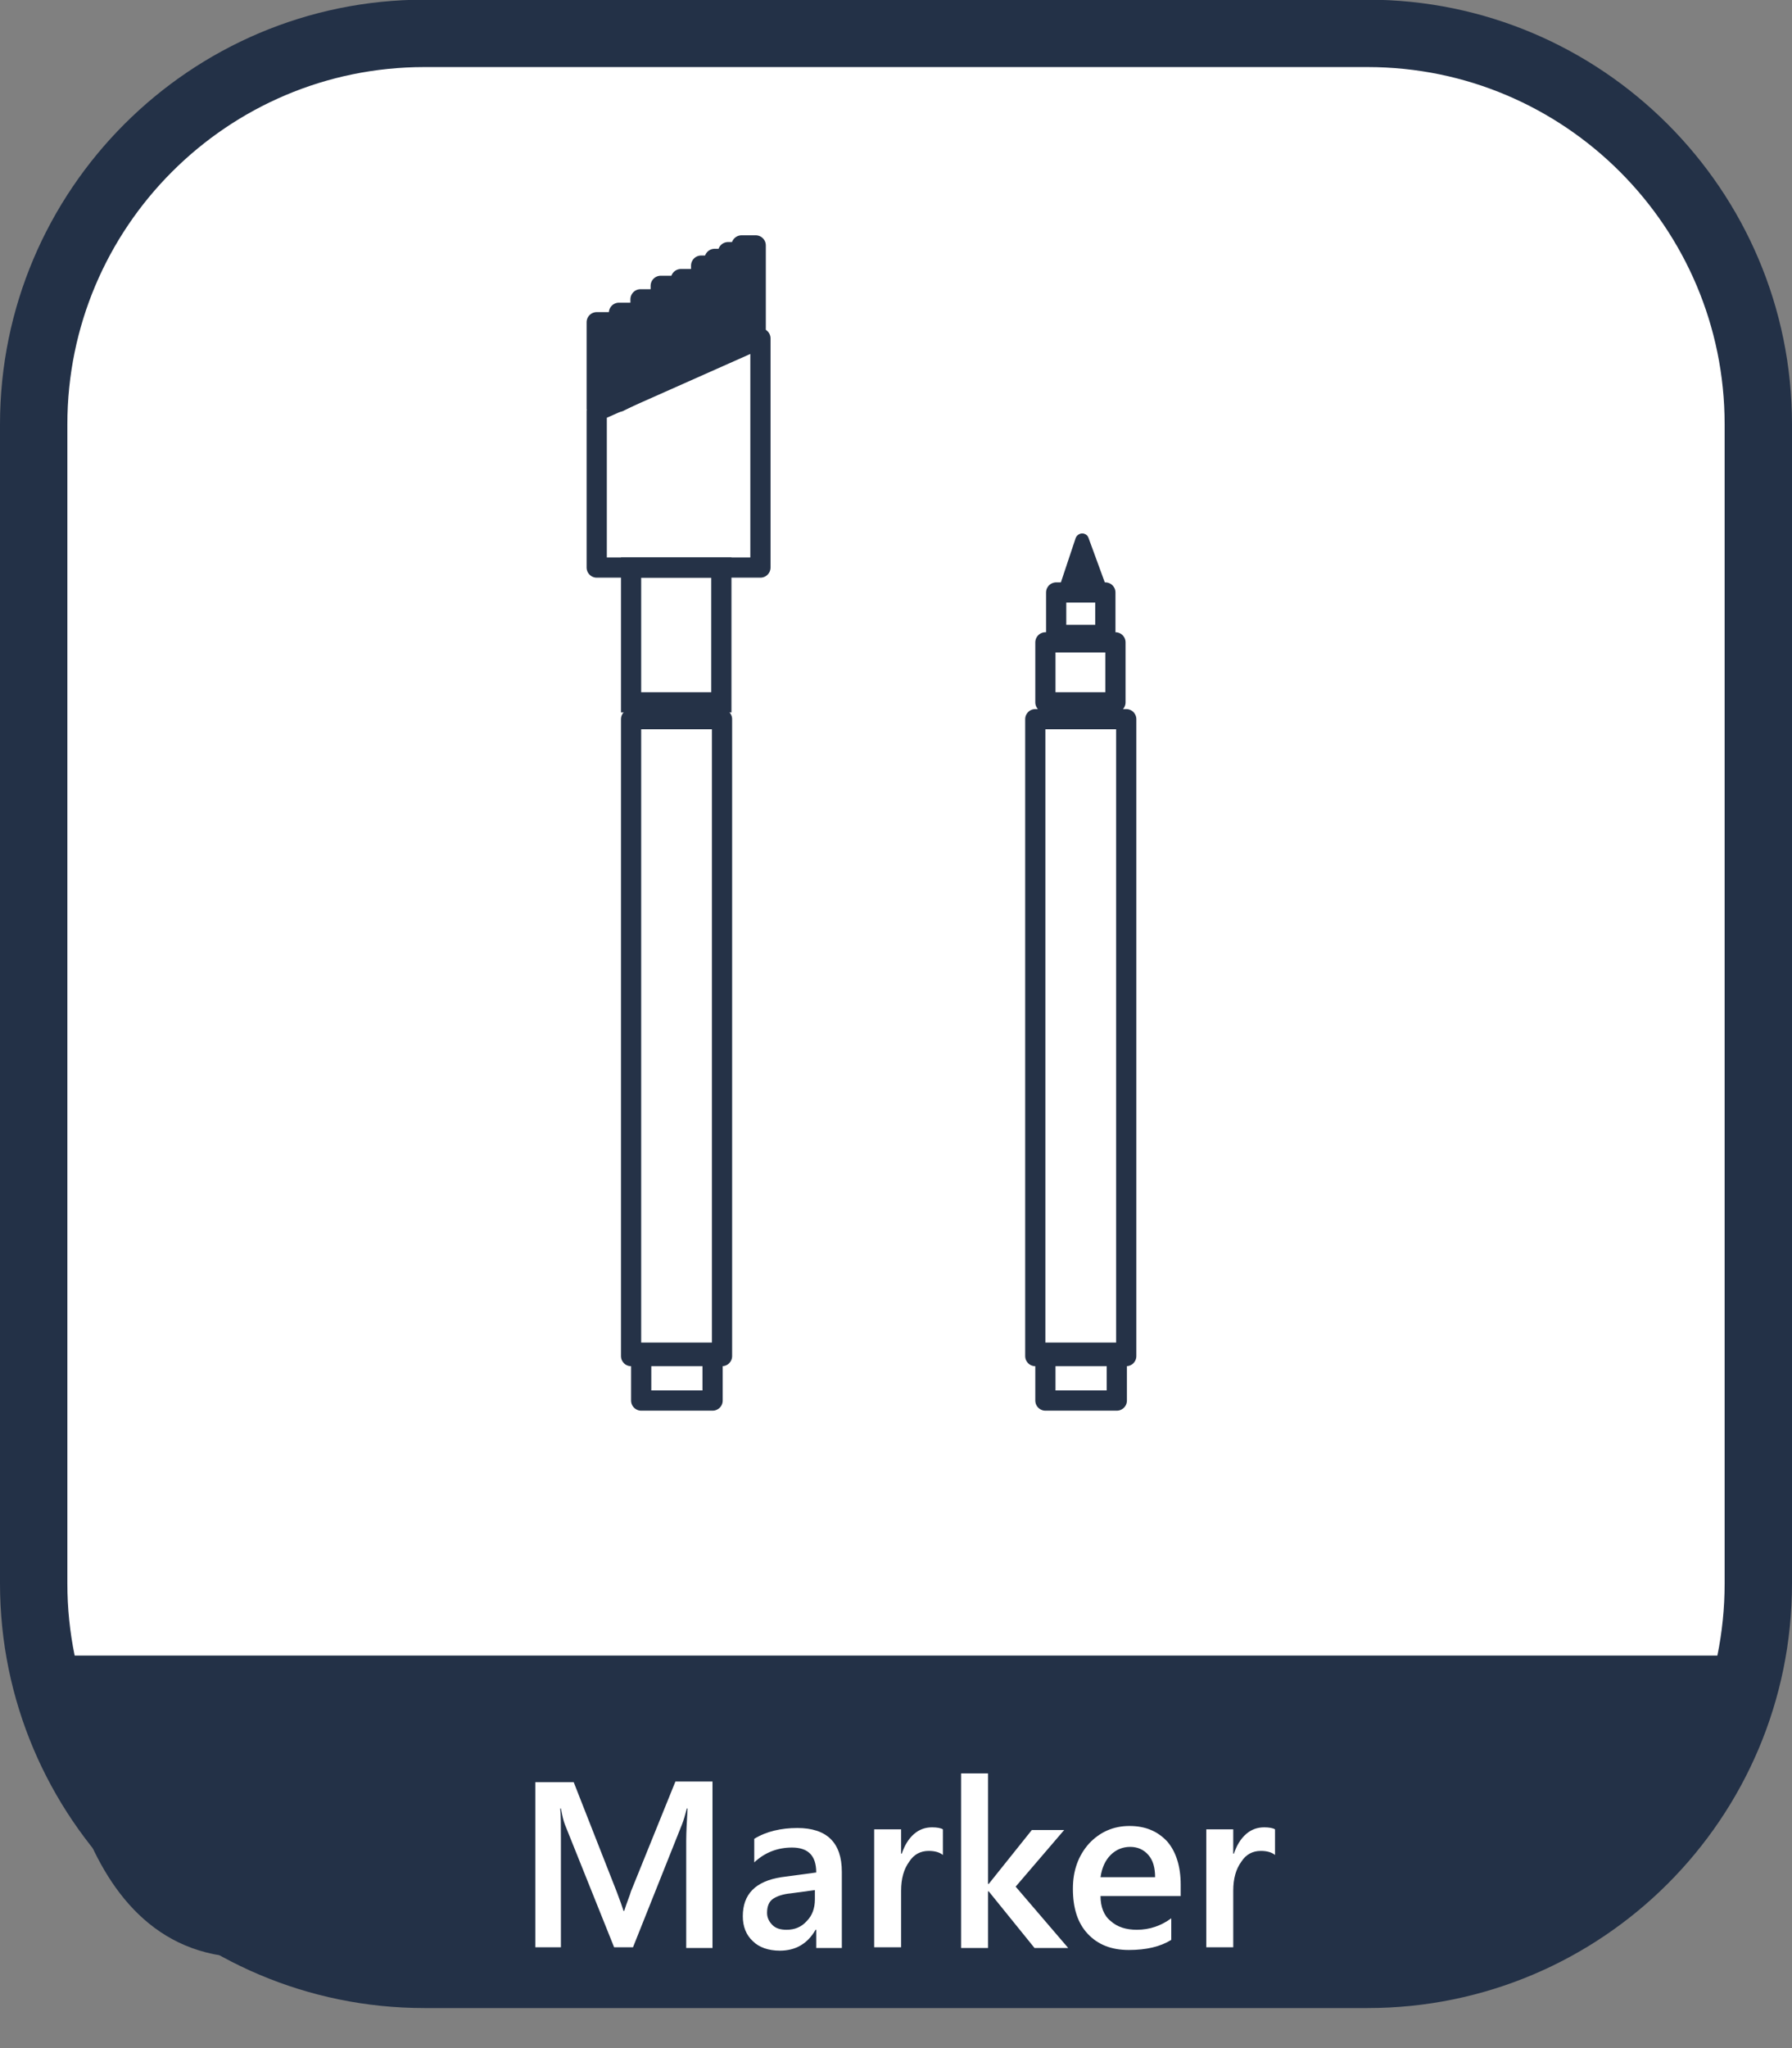
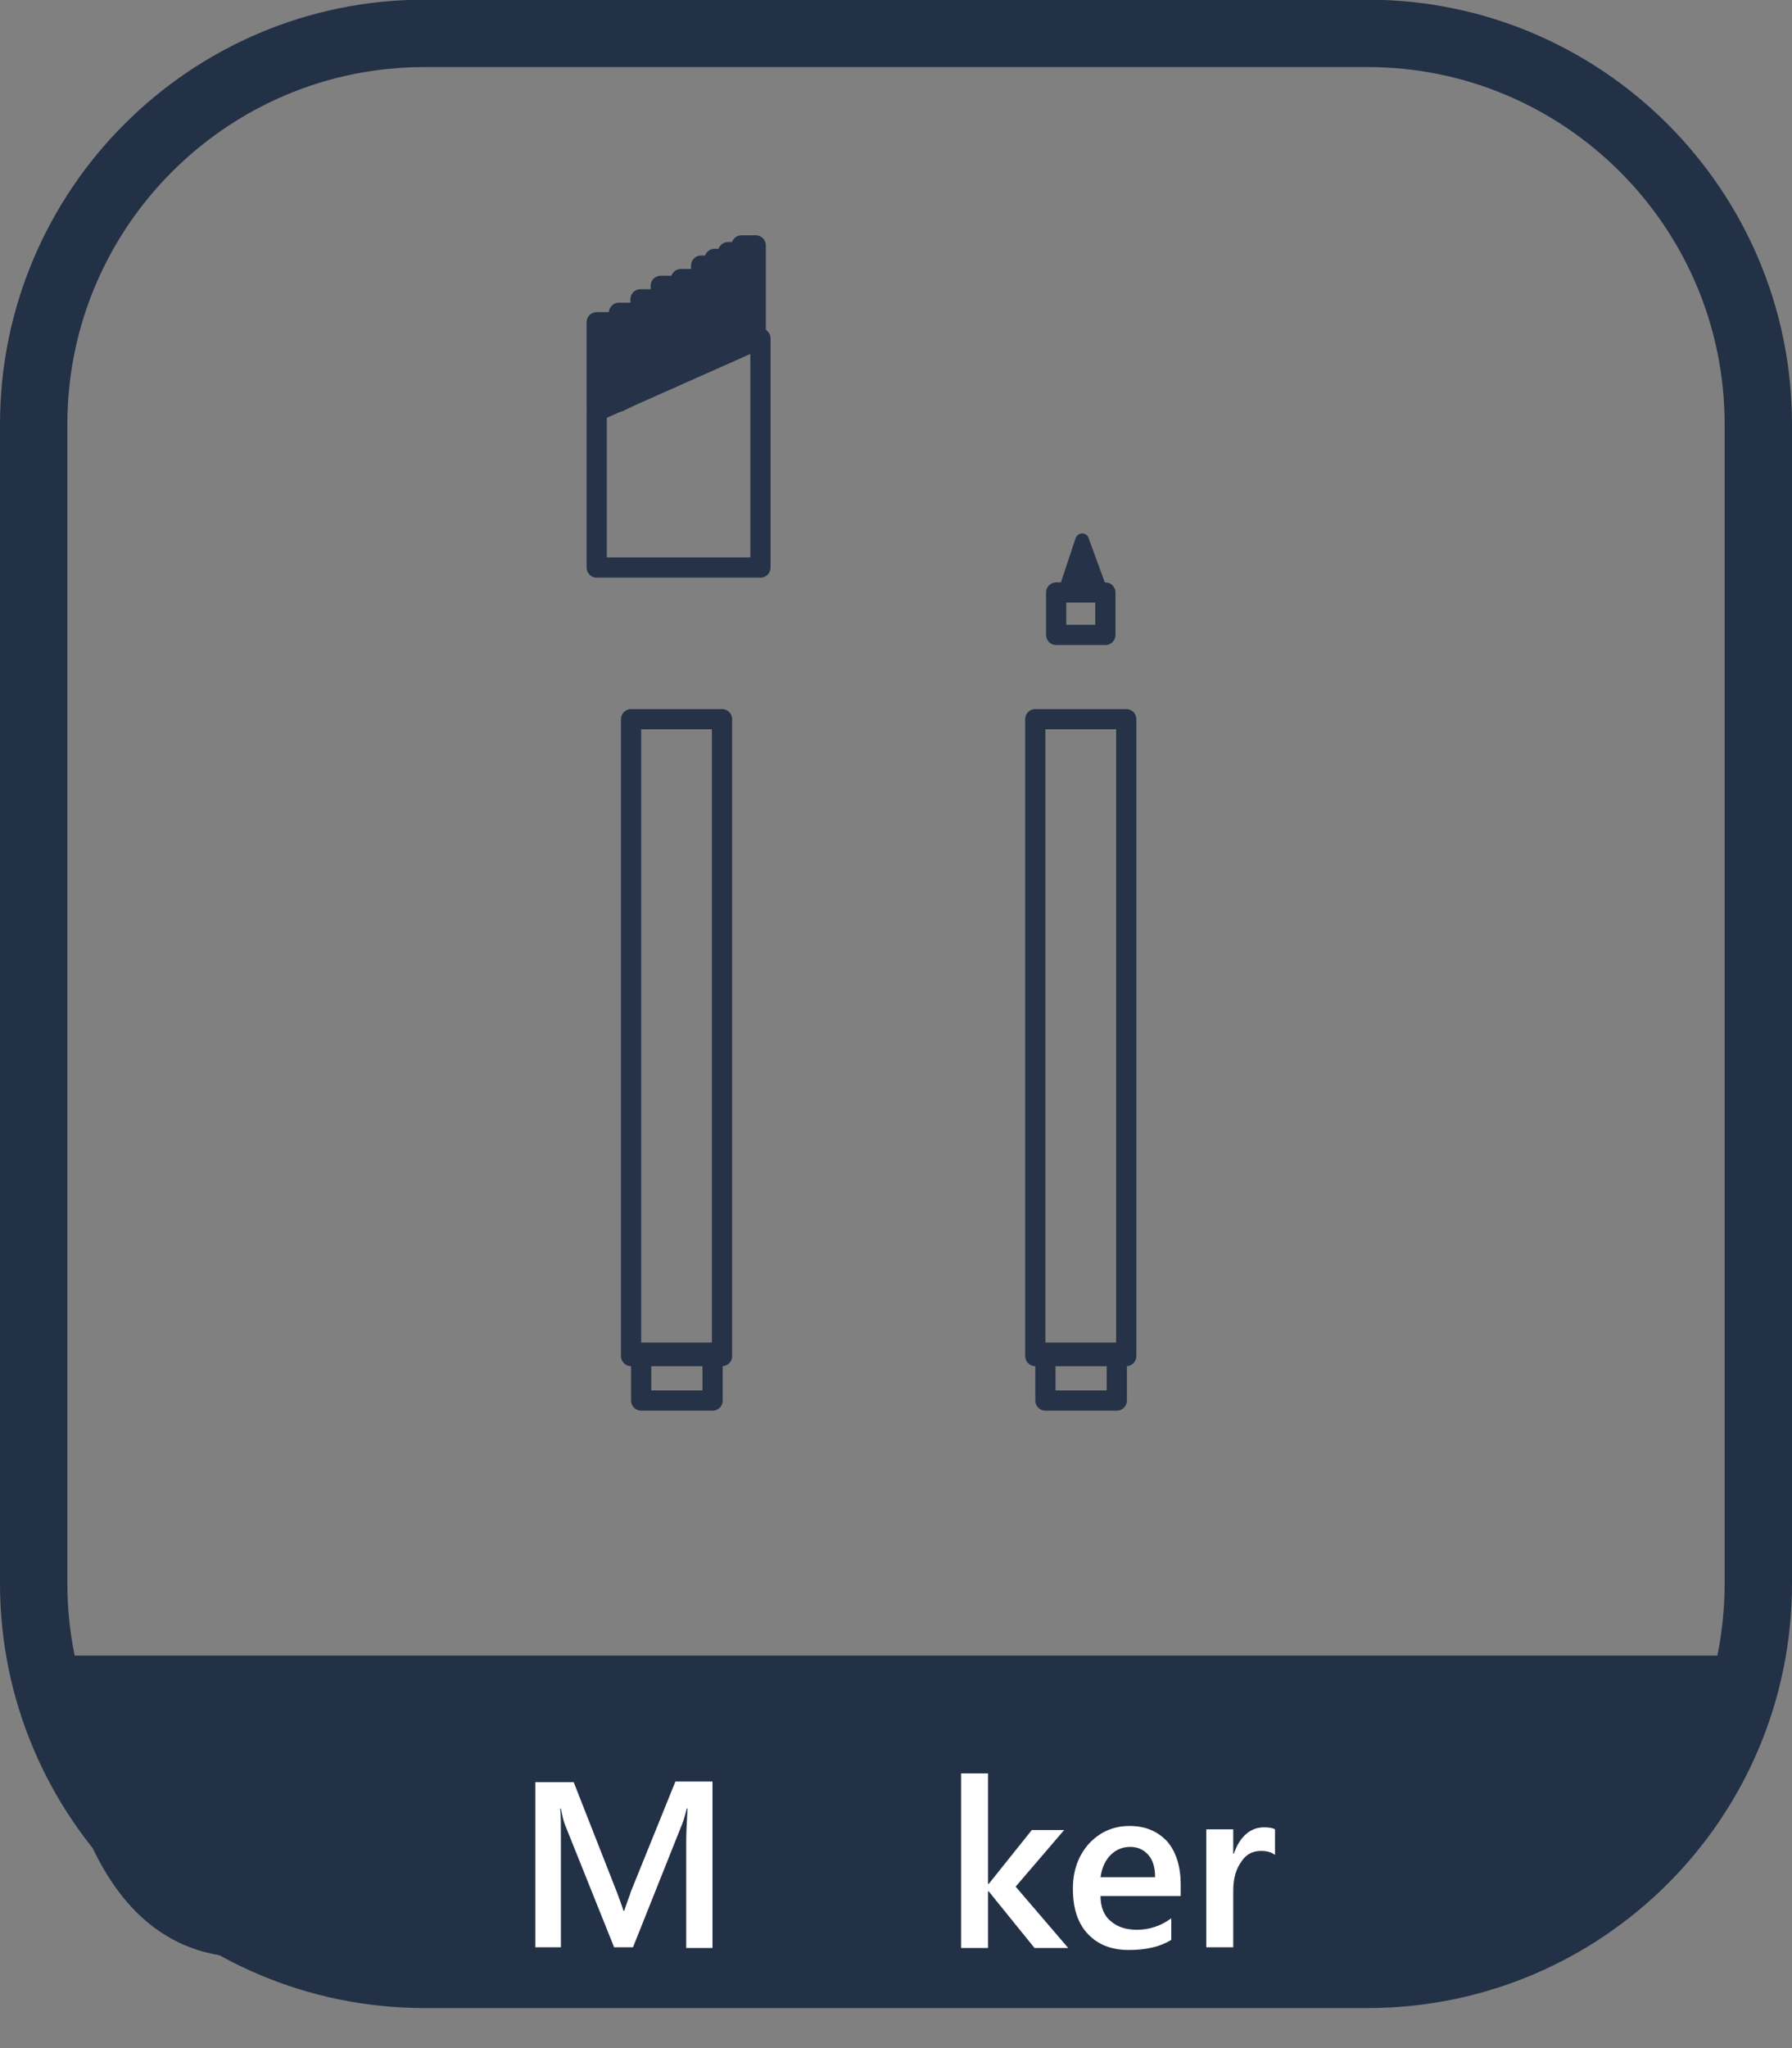
<svg xmlns="http://www.w3.org/2000/svg" id="圖層_1" x="0px" y="0px" viewBox="0 0 266 303.9" style="enable-background:new 0 0 266 303.9;" xml:space="preserve">
  <rect x="0" y="0" width="266" height="303.9" fill="#808080" stroke="none" />
  <style type="text/css">	.st0{fill:#FFFFFF;}	.st1{fill:none;stroke:#233147;stroke-width:10;}	.st2{fill:#233147;}	.st3{enable-background:new    ;}	.st4{fill:none;stroke:#253247;stroke-width:3;stroke-linejoin:round;}	.st5{fill:none;stroke:#253247;stroke-width:3;}	.st6{fill:#253247;}</style>
  <g id="组件_89_5" transform="translate(256 716.852)">
    <g id="矩形_731" transform="translate(266 298) rotate(180)">
-       <path class="st0" d="M319.7,718.3h138.6c34.4,0,62.4,27.9,62.4,62.4V951c0,34.4-27.9,62.4-62.4,62.4H319.7   c-34.4,0-62.4-27.9-62.4-62.4V780.7C257.3,746.3,285.3,718.3,319.7,718.3z" />
      <path class="st1" d="M319,721.9h140c32,0,58,26,58,58v172c0,32-26,58-58,58H319c-32,0-58-26-58-58v-172   C261,747.8,287,721.9,319,721.9z" />
    </g>
    <path id="路径_1291" class="st2" d="M3.3-471.2h-251.6c0,0,0,39.4,24,44.3c24,4.9,194.2,2.6,205.3-2.7s17.7-17.8,17.7-17.8  L3.3-471.2z" />
    <g id="组_691" transform="translate(5.16 47.484)">
      <g id="组_877">
        <g class="st3">
          <path class="st0" d="M-155.3-475.3h-4v-15.9c0-1.3,0.1-2.9,0.2-4.8h-0.1c-0.3,1.1-0.5,1.8-0.7,2.3l-7.3,18.3h-2.8l-7.3-18.2     c-0.2-0.5-0.4-1.3-0.6-2.4h-0.1c0.1,1,0.1,2.6,0.1,4.8v15.8h-3.8v-24.5h5.7l6.4,16.3c0.5,1.3,0.8,2.2,1,2.8h0.1     c0.4-1.3,0.8-2.2,1-2.9l6.6-16.3h5.5V-475.3z" />
-           <path class="st0" d="M-136.2-475.3h-3.8v-2.7h-0.1c-1.2,2.1-3,3.1-5.3,3.1c-1.7,0-3.1-0.5-4-1.4c-1-0.9-1.5-2.2-1.5-3.7     c0-3.3,1.9-5.2,5.7-5.8l5.2-0.7c0-2.5-1.2-3.7-3.6-3.7c-2.1,0-4,0.7-5.6,2.2v-3.5c1.8-1.1,4-1.6,6.4-1.6c4.4,0,6.6,2.2,6.6,6.5     V-475.3z M-140.1-483.9l-3.7,0.5c-1.1,0.1-2,0.4-2.6,0.8c-0.6,0.4-0.9,1.1-0.9,2.1c0,0.7,0.3,1.3,0.8,1.8     c0.5,0.5,1.2,0.7,2.1,0.7c1.2,0,2.2-0.4,3-1.3c0.8-0.8,1.2-1.9,1.2-3.2V-483.9z" />
-           <path class="st0" d="M-121.2-489.1c-0.5-0.4-1.2-0.6-2.1-0.6c-1.2,0-2.2,0.5-2.9,1.6c-0.8,1.1-1.2,2.5-1.2,4.3v8.4h-4v-17.5h4     v3.6h0.1c0.4-1.2,1-2.2,1.8-2.9c0.8-0.7,1.7-1,2.7-1c0.7,0,1.3,0.1,1.6,0.3V-489.1z" />
          <path class="st0" d="M-102.6-475.3h-5l-6.8-8.4h-0.1v8.4h-4v-25.9h4v16.4h0.1l6.4-8h4.8l-7.2,8.4L-102.6-475.3z" />
          <path class="st0" d="M-85.9-483h-11.9c0,1.6,0.5,2.9,1.5,3.7c1,0.9,2.3,1.3,3.9,1.3c1.9,0,3.6-0.6,5.1-1.7v3.2     c-1.6,1-3.7,1.5-6.3,1.5c-2.6,0-4.6-0.8-6.1-2.4c-1.5-1.6-2.2-3.8-2.2-6.7c0-2.7,0.8-4.9,2.4-6.7c1.6-1.7,3.6-2.6,6-2.6     s4.2,0.8,5.6,2.3c1.3,1.5,2,3.7,2,6.4V-483z M-89.7-485.8c0-1.4-0.3-2.5-1-3.3s-1.6-1.2-2.7-1.2c-1.1,0-2.1,0.4-2.9,1.2     c-0.8,0.8-1.3,1.9-1.5,3.3H-89.7z" />
          <path class="st0" d="M-71.9-489.1c-0.5-0.4-1.2-0.6-2.1-0.6c-1.2,0-2.2,0.5-2.9,1.6c-0.8,1.1-1.2,2.5-1.2,4.3v8.4h-4v-17.5h4     v3.6h0.1c0.4-1.2,1-2.2,1.8-2.9c0.8-0.7,1.7-1,2.7-1c0.7,0,1.3,0.1,1.6,0.3V-489.1z" />
        </g>
      </g>
    </g>
  </g>
  <g id="组件_24_1_1_" transform="translate(1549.976 374.212)">
    <g id="组件_23_1_1_">
      <path id="路径_65_1_" class="st4" d="M-1456.3-267.5v94.5h13.5v-94.5H-1456.3z" />
      <path id="路径_78_1_" class="st4" d="M-1396.3-267.5v94.5h13.5v-94.5H-1396.3z" />
-       <path id="路径_66_1_" class="st5" d="M-1456.3-270h13.4V-290h-13.4V-270z" />
-       <path id="路径_80_1_" class="st4" d="M-1394.8-270h10.4v-8.9h-10.4V-270z" />
      <path id="路径_81_1_" class="st4" d="M-1393.2-280h7.3v-6.3h-7.3V-280z" />
      <path id="路径_67_1_" class="st4" d="M-1461.4-290h24.3V-324l-24.3,10.8V-290z" />
      <path id="路径_68_1_" class="st4" d="M-1461.4-313.5v-12.9h1.9v12.2" />
      <path id="路径_69_1_" class="st4" d="M-1458.1-314.6v-13.2h2v12.2L-1458.1-314.6z" />
      <path id="路径_70_1_" class="st4" d="M-1454.9-316.1v-13.7h2.1v12.9" />
      <path id="路径_71_1_" class="st4" d="M-1451.9-318.1v-13.7h2.1v12.9" />
      <path id="路径_72_1_" class="st4" d="M-1448.9-319.1v-13.7h2.1v12.9" />
      <path id="路径_73_1_" class="st4" d="M-1445.9-321.1v-13.7h2.1v12.9" />
      <path id="路径_74_1_" class="st4" d="M-1443.9-322.1v-13.7h2.1v12.9" />
      <path id="路径_75_1_" class="st4" d="M-1441.9-323.1v-13.7h2.1v12.9" />
      <path id="路径_76_1_" class="st4" d="M-1439.9-324.1v-13.7h2.1v12.9" />
      <path id="路径_77_1_" class="st4" d="M-1454.8-173.5v7.1h10.6v-7.1H-1454.8z" />
      <path id="路径_79_1_" class="st4" d="M-1394.8-173.5v7.1h10.6v-7.1H-1394.8z" />
      <path id="多边形_1_1_" class="st6" d="M-1390.3-294.4c0.2-0.5,0.8-0.8,1.3-0.6c0.3,0.1,0.5,0.3,0.6,0.6l2.6,7.1   c0.2,0.5-0.1,1.1-0.6,1.3c-0.1,0-0.2,0.1-0.3,0.1h-5.1c-0.5,0-1-0.5-1-1c0-0.1,0-0.2,0.1-0.3L-1390.3-294.4z" />
    </g>
  </g>
  <g />
  <g />
  <g />
  <g />
  <g />
  <g />
</svg>